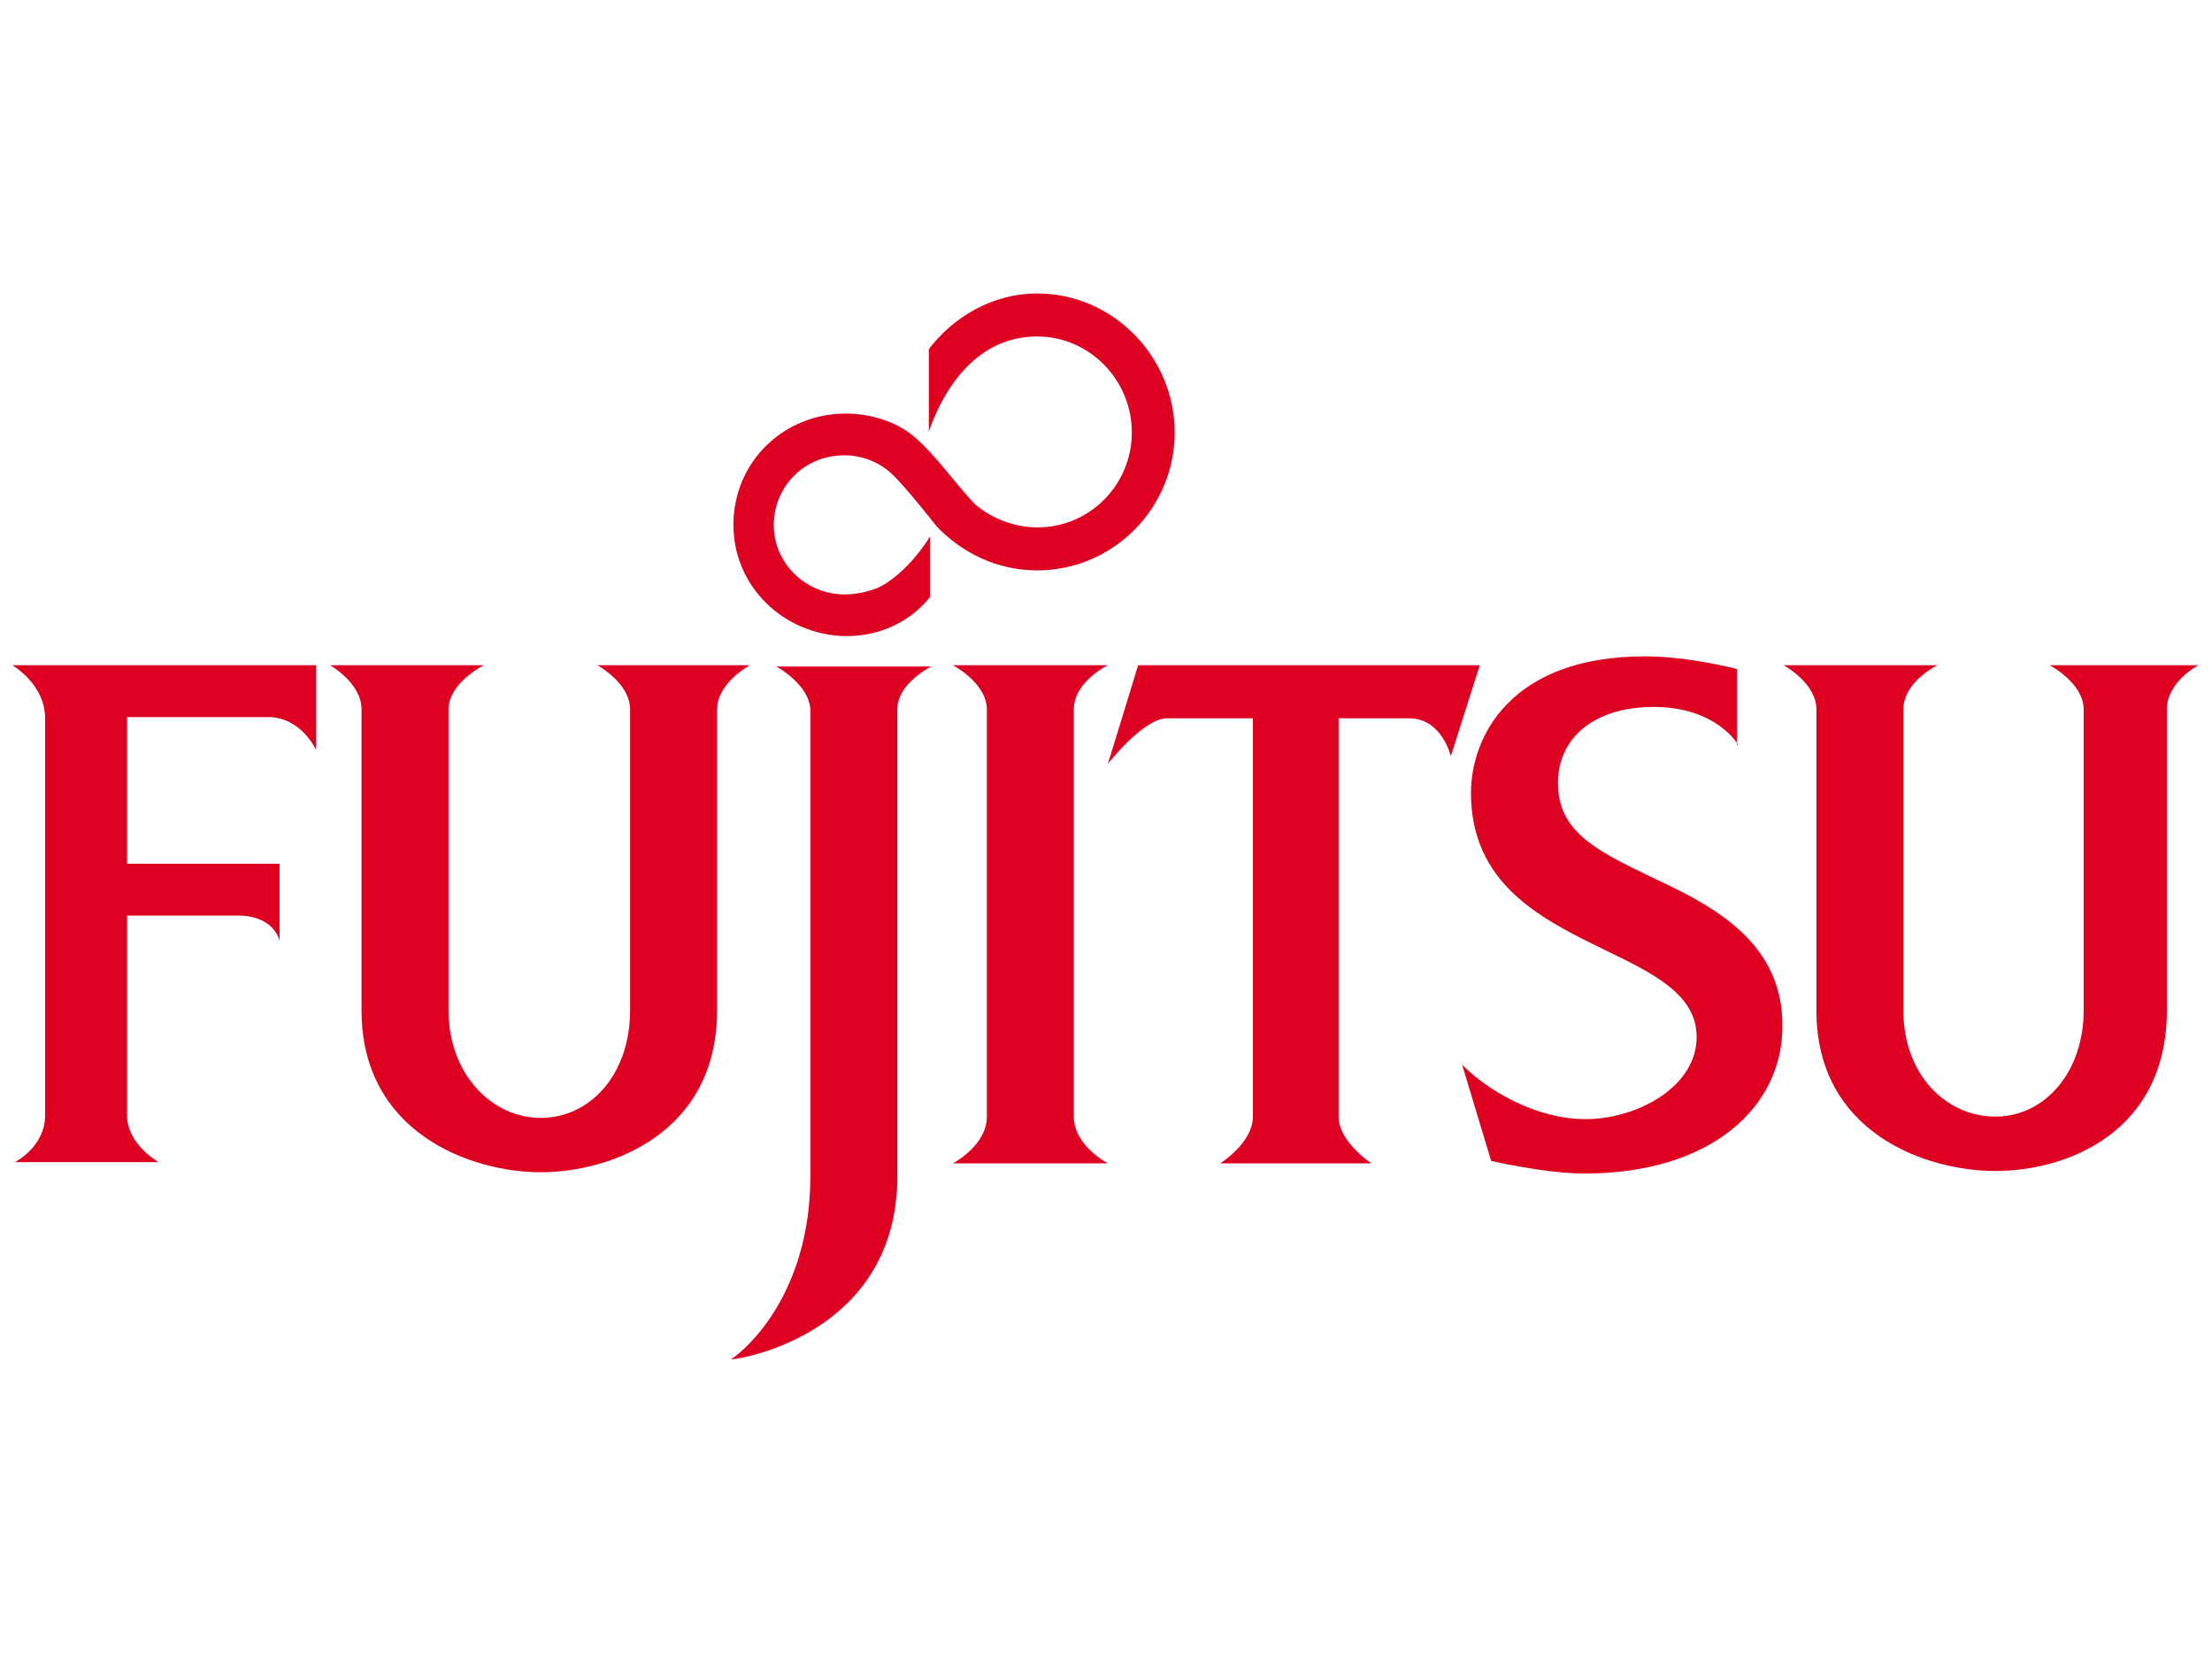
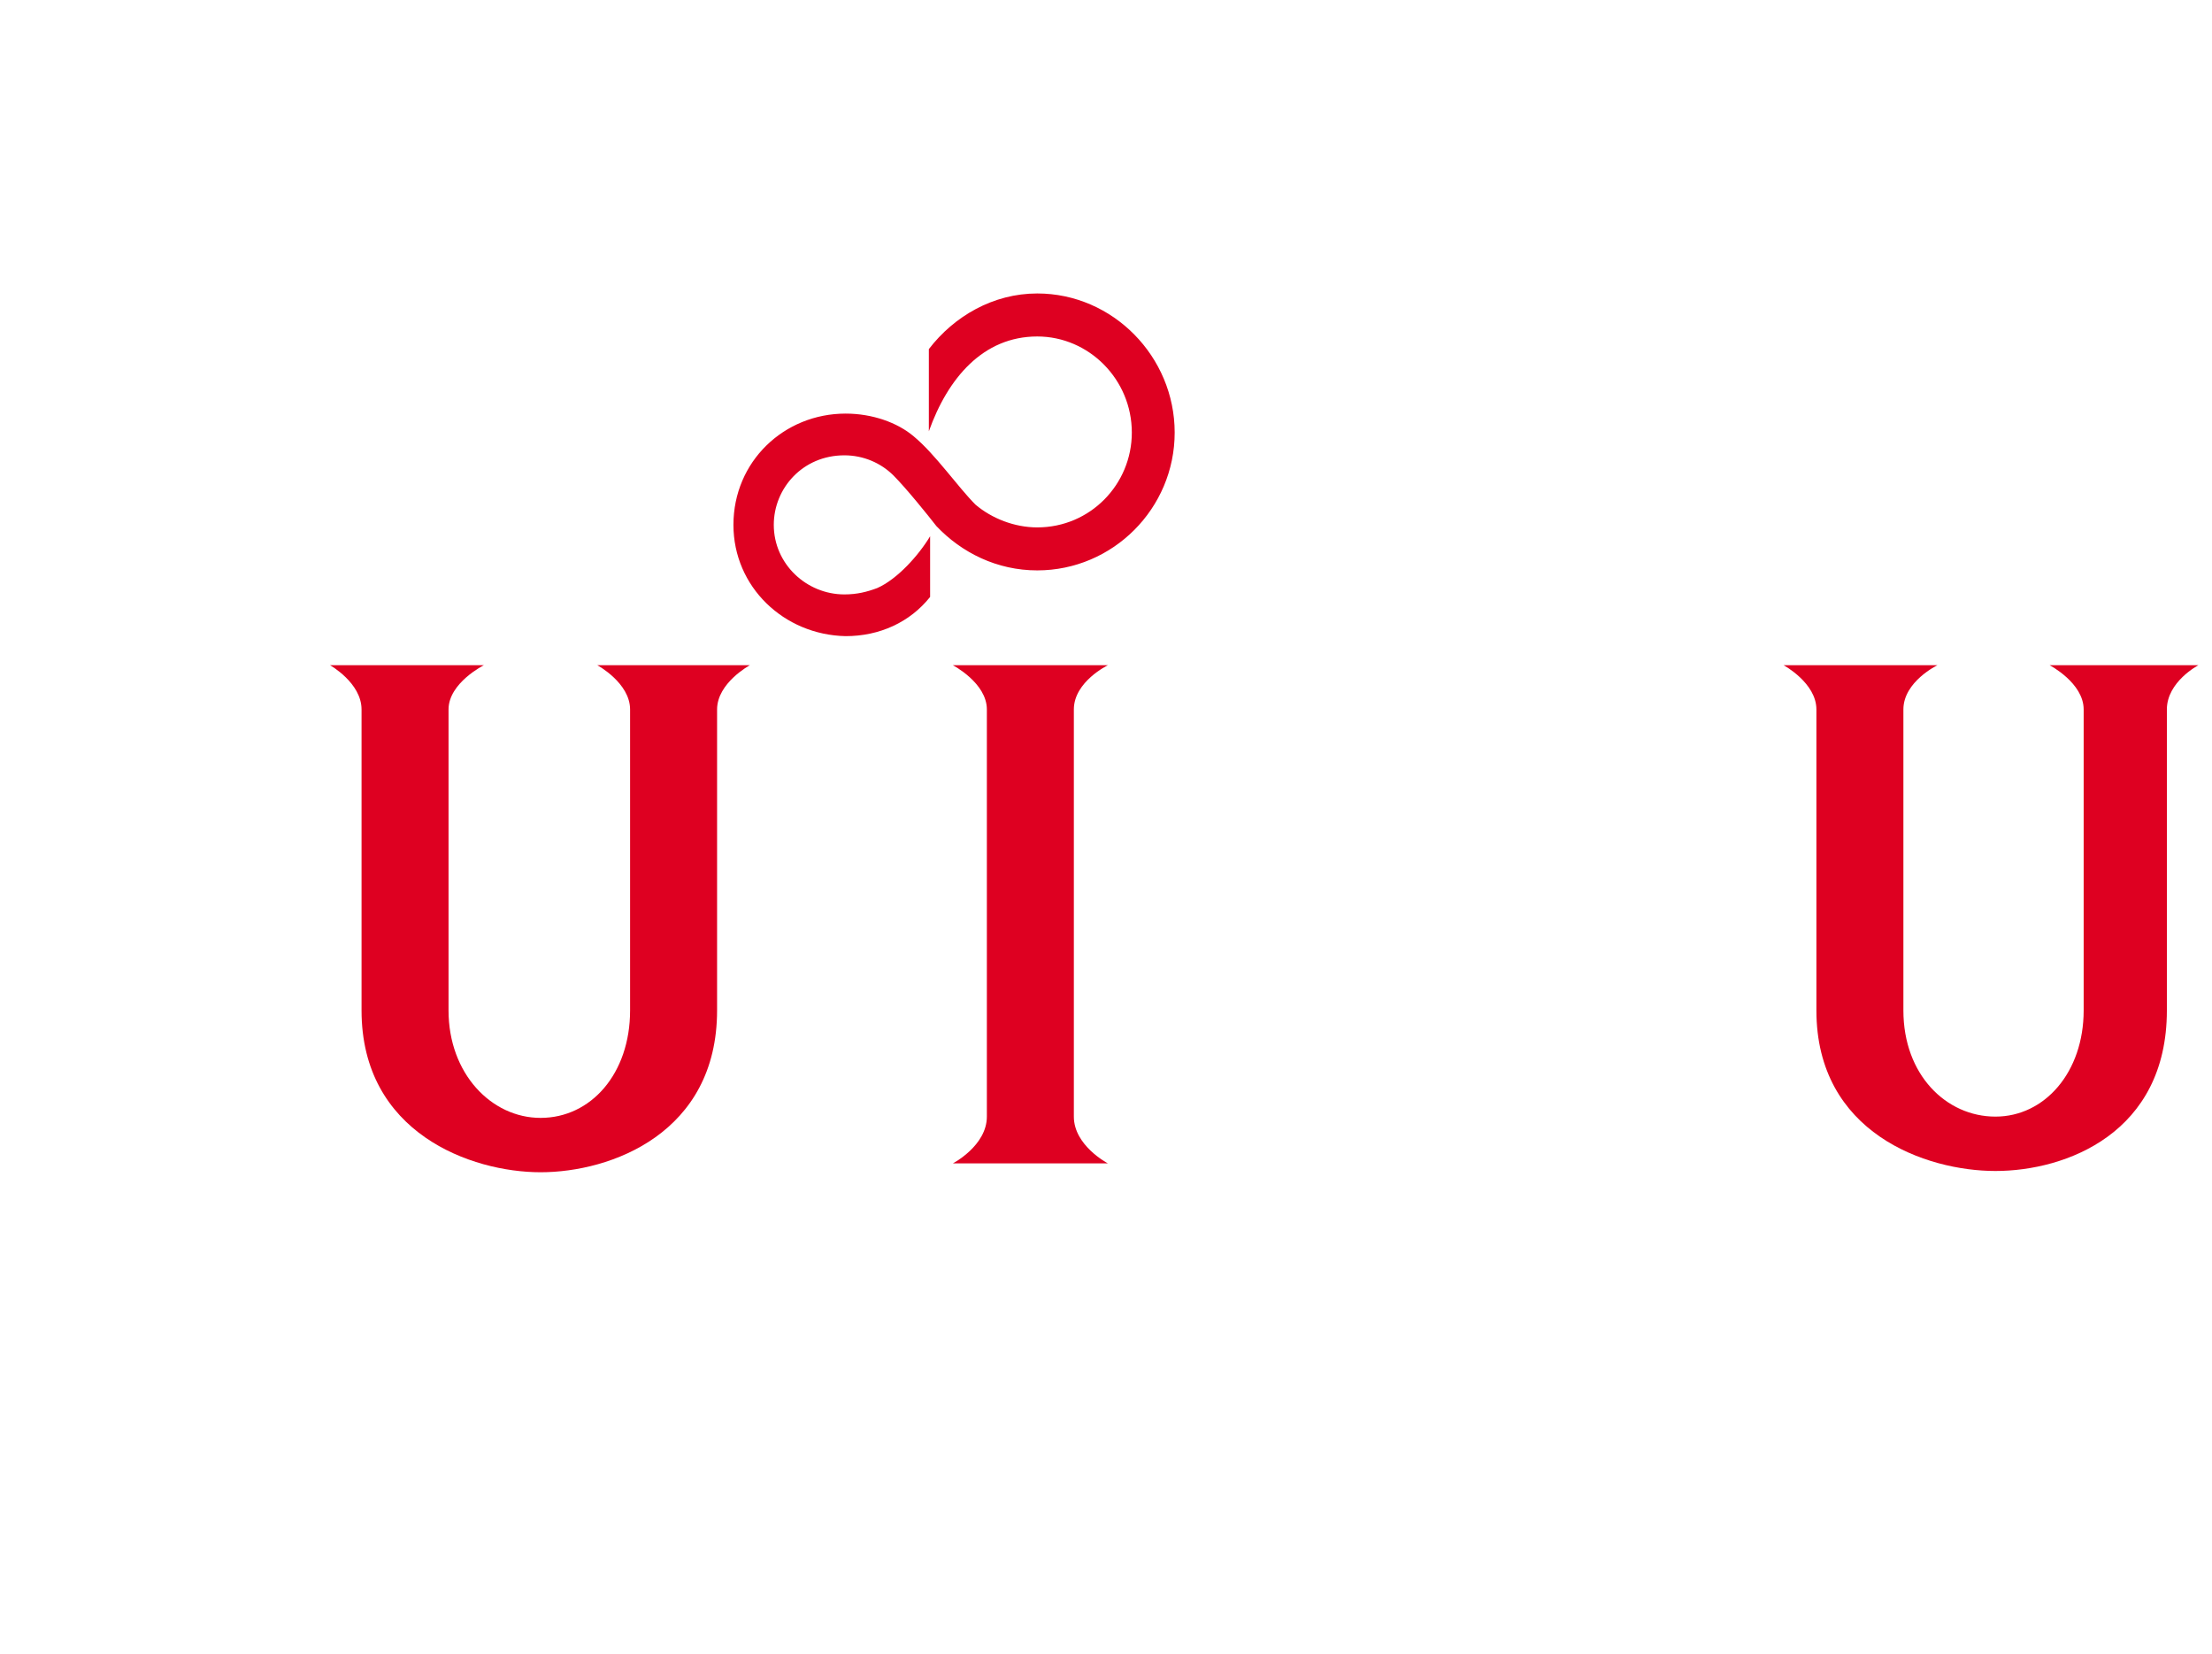
<svg xmlns="http://www.w3.org/2000/svg" width="107" height="80" viewBox="0 0 107 80" fill="none">
  <g clip-path="url(#clip0_2126_13867)">
    <path d="M44.199 21.104C43.406 20.431 42.187 20.003 40.906 20.003C37.918 20.003 35.478 22.327 35.478 25.384C35.478 28.381 37.918 30.705 40.906 30.766C42.552 30.766 44.016 30.093 44.992 28.87V25.935C44.443 26.852 43.406 28.014 42.43 28.442C41.943 28.625 41.455 28.748 40.845 28.748C39.015 28.748 37.43 27.28 37.43 25.384C37.43 23.611 38.832 22.021 40.845 22.021C41.76 22.021 42.613 22.388 43.223 22.999C43.833 23.611 44.87 24.895 45.297 25.445C46.516 26.73 48.224 27.586 50.175 27.586C53.834 27.586 56.822 24.589 56.822 20.92C56.822 17.251 53.834 14.193 50.175 14.193C48.041 14.193 46.15 15.294 44.931 16.884V20.859C45.846 18.291 47.553 16.273 50.175 16.273C52.676 16.273 54.749 18.352 54.749 20.92C54.749 23.427 52.737 25.507 50.175 25.507C49.078 25.507 47.98 25.078 47.187 24.406C46.333 23.55 45.236 21.96 44.199 21.104Z" fill="#DE0021" />
-     <path d="M0.596 32.172H15.293V36.269C15.293 36.269 14.562 34.679 12.976 34.679H6.146V41.773H13.525V45.503C13.525 45.503 13.281 44.28 11.512 44.28H6.146V53.942C6.146 55.349 7.671 56.205 7.671 56.205H0.718C0.718 56.205 2.182 55.471 2.182 53.942V34.74C2.182 33.089 0.596 32.172 0.596 32.172Z" fill="#DE0021" />
-     <path d="M37.553 32.234H45.054C45.054 32.234 43.407 33.029 43.407 34.314V56.879C43.407 64.523 35.784 65.746 35.357 65.746C36.028 65.318 39.199 62.627 39.199 56.879V34.314C39.138 33.09 37.553 32.234 37.553 32.234Z" fill="#DE0021" />
    <path d="M46.091 32.172H53.592C53.592 32.172 51.945 32.967 51.945 34.312V54.003C51.945 55.41 53.592 56.266 53.592 56.266H46.091C46.091 56.266 47.737 55.41 47.737 54.003V34.312C47.737 33.028 46.091 32.172 46.091 32.172Z" fill="#DE0021" />
-     <path d="M55.056 32.172H71.582L70.18 36.575C70.18 36.575 69.753 34.74 68.167 34.74H64.752V54.003C64.752 55.227 66.338 56.266 66.338 56.266H59.02C59.02 56.266 60.605 55.288 60.605 54.003V34.74H56.458C55.3 34.74 53.592 36.942 53.592 36.942L55.056 32.172Z" fill="#DE0021" />
    <path d="M99.146 32.172H106.342C106.342 32.172 104.817 32.967 104.817 34.312V48.867C104.817 54.798 99.939 56.633 96.524 56.633C93.169 56.633 87.864 54.798 87.864 48.867V34.312C87.864 33.028 86.278 32.172 86.278 32.172H93.718C93.718 32.172 92.072 32.967 92.072 34.312V48.867C92.072 51.985 94.145 54.003 96.524 54.003C98.902 54.003 100.792 51.863 100.792 48.867V34.312C100.792 33.028 99.146 32.172 99.146 32.172Z" fill="#DE0021" />
    <path d="M28.893 32.172H36.272C36.272 32.172 34.687 33.028 34.687 34.312V48.867C34.687 54.798 29.564 56.694 26.149 56.694C22.795 56.694 17.489 54.798 17.489 48.867V34.312C17.489 33.028 15.965 32.172 15.965 32.172H23.405C23.405 32.172 21.697 33.028 21.697 34.312V48.867C21.697 51.924 23.77 54.065 26.149 54.065C28.588 54.065 30.479 51.924 30.479 48.867V34.312C30.479 33.028 28.893 32.172 28.893 32.172Z" fill="#DE0021" />
-     <path d="M84.083 36.025C84.083 36.025 83.046 34.19 79.997 34.19C77.009 34.19 75.362 35.78 75.362 37.859C75.362 40.183 77.131 41.1 79.814 42.385C82.376 43.608 86.279 45.32 86.218 49.662C86.218 53.514 82.802 56.756 76.643 56.756C74.753 56.756 72.13 56.144 72.13 56.144L70.728 51.496C72.008 52.781 74.326 54.126 76.704 54.126C79.144 54.126 82.071 52.597 82.071 50.151C82.071 45.442 71.155 46.237 71.155 38.349C71.155 35.658 73.045 31.744 79.57 31.744C81.705 31.744 84.022 32.356 84.022 32.356V36.025" fill="#DE0021" />
  </g>
  <defs>
    <clipPath id="clip0_2126_13867">
      <rect width="105.806" height="80" fill="white" transform="translate(0.597)" />
    </clipPath>
  </defs>
</svg>